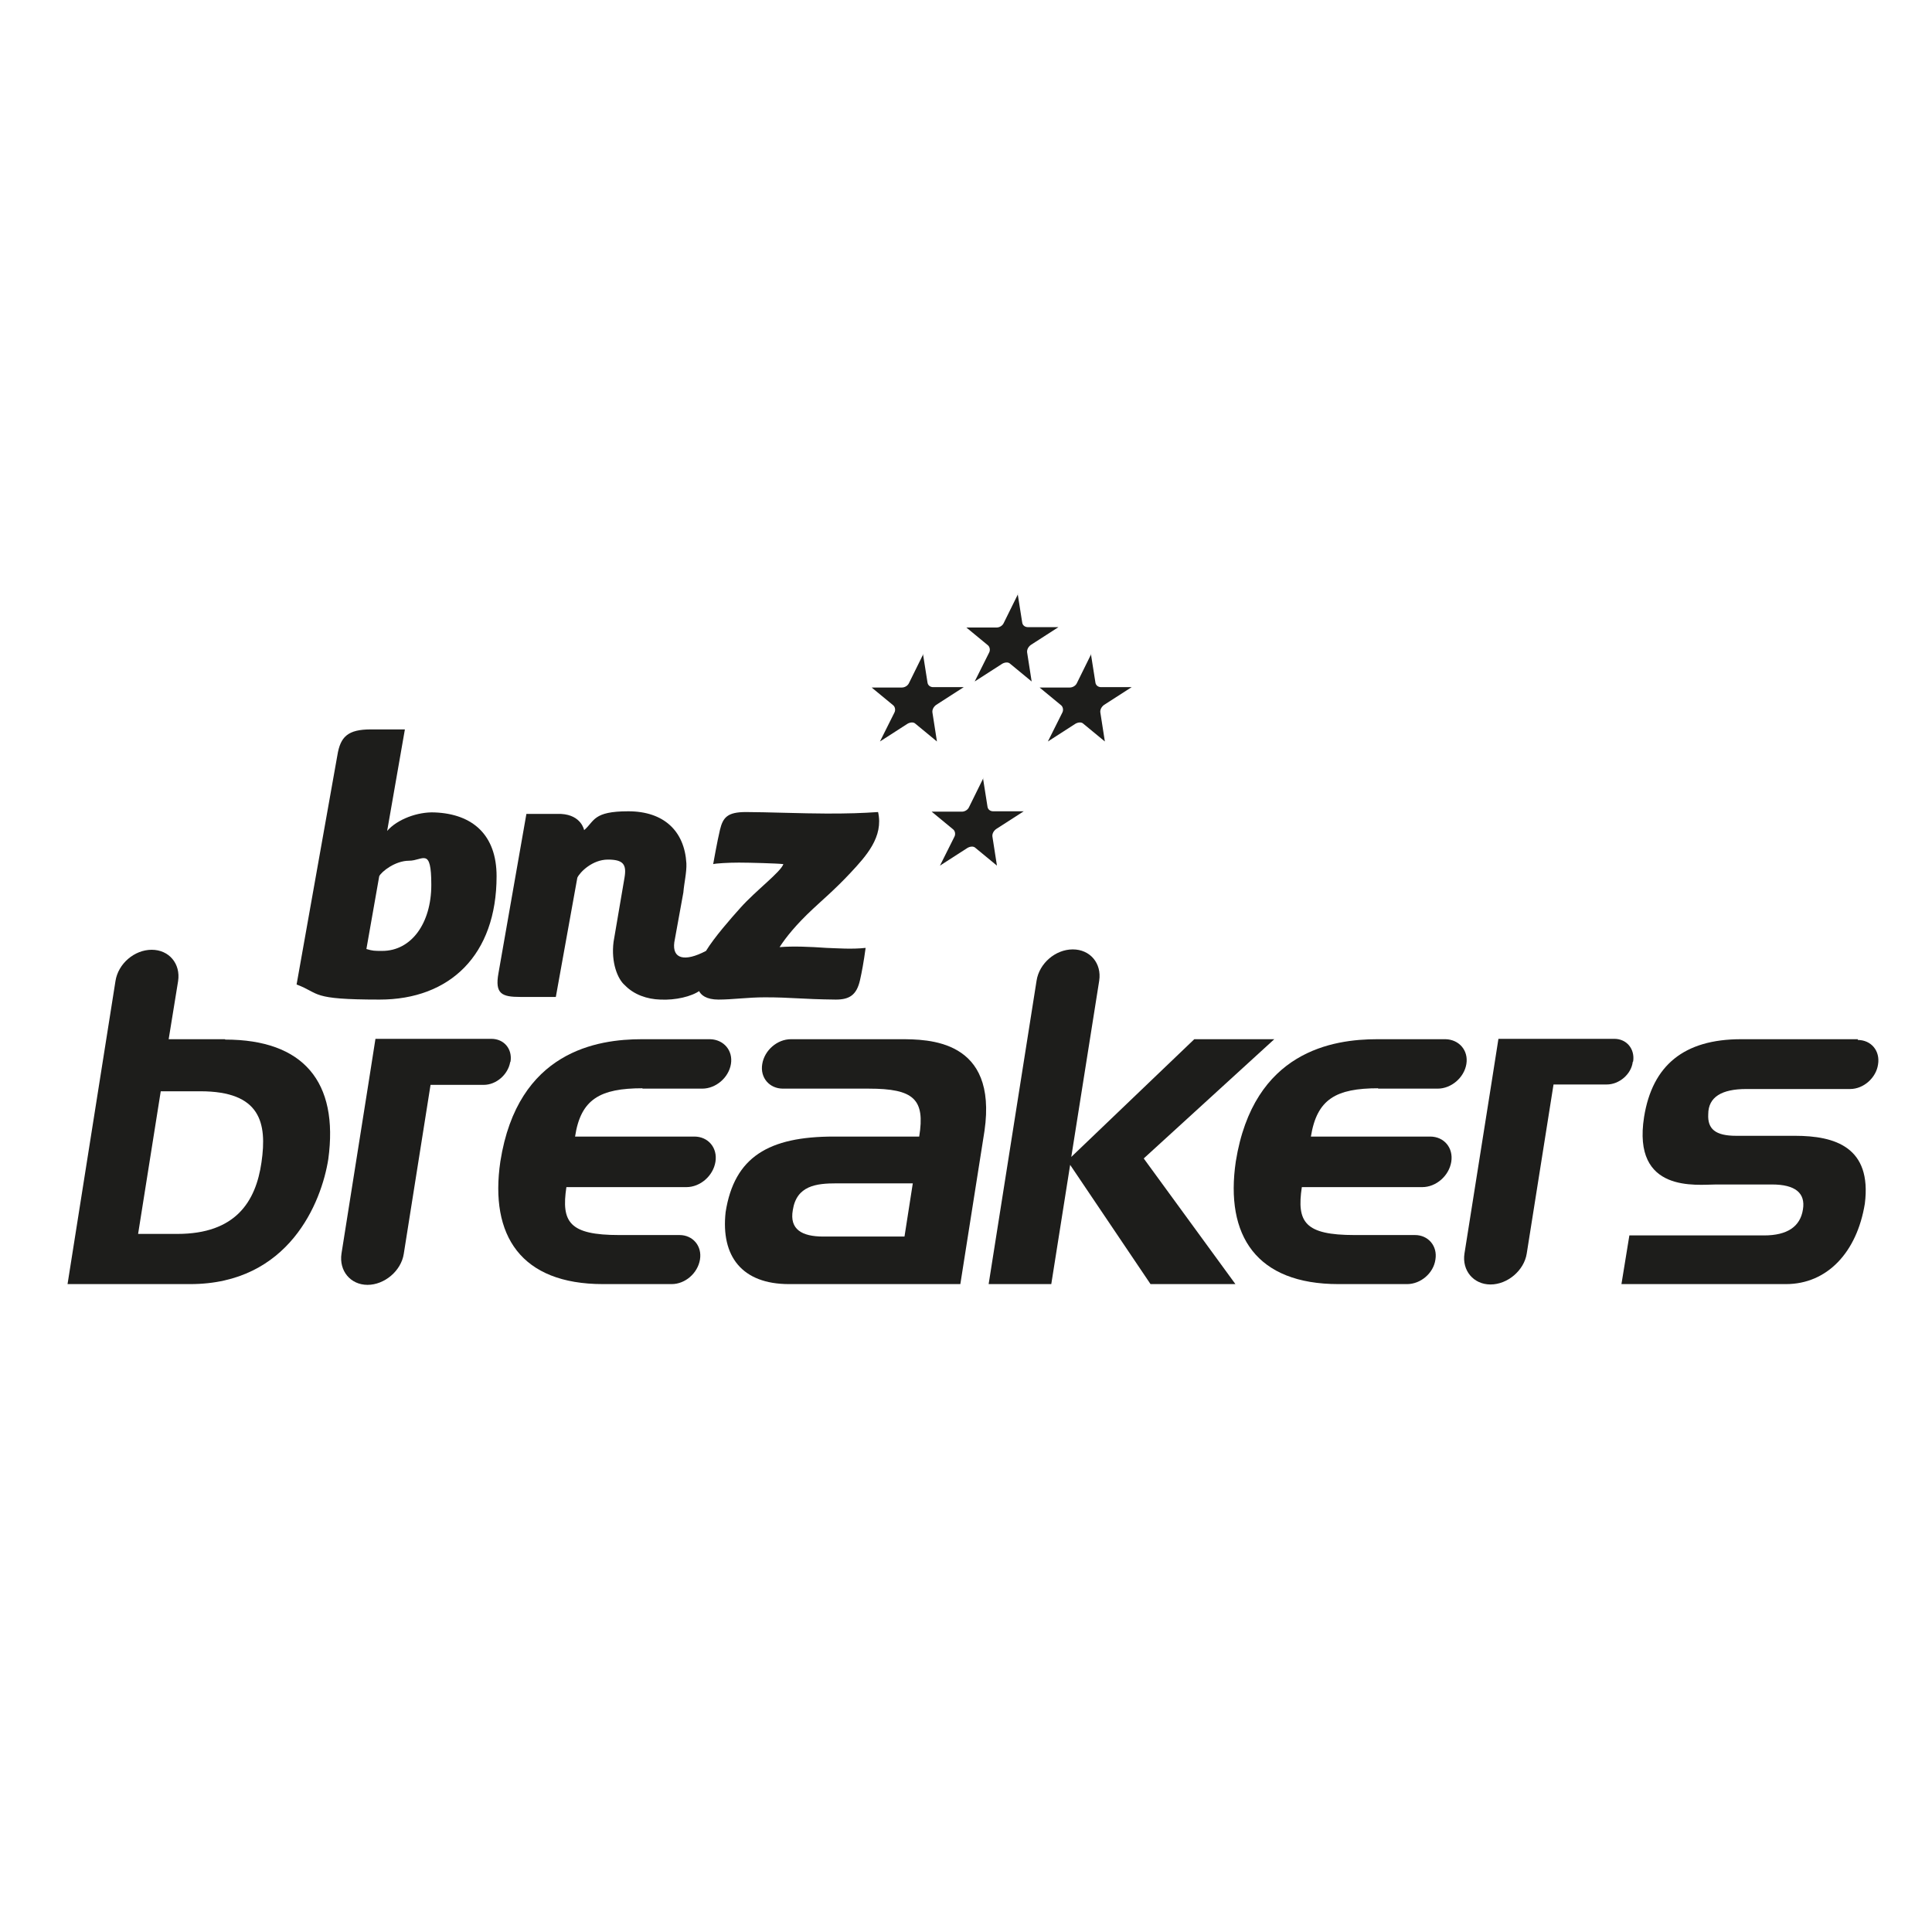
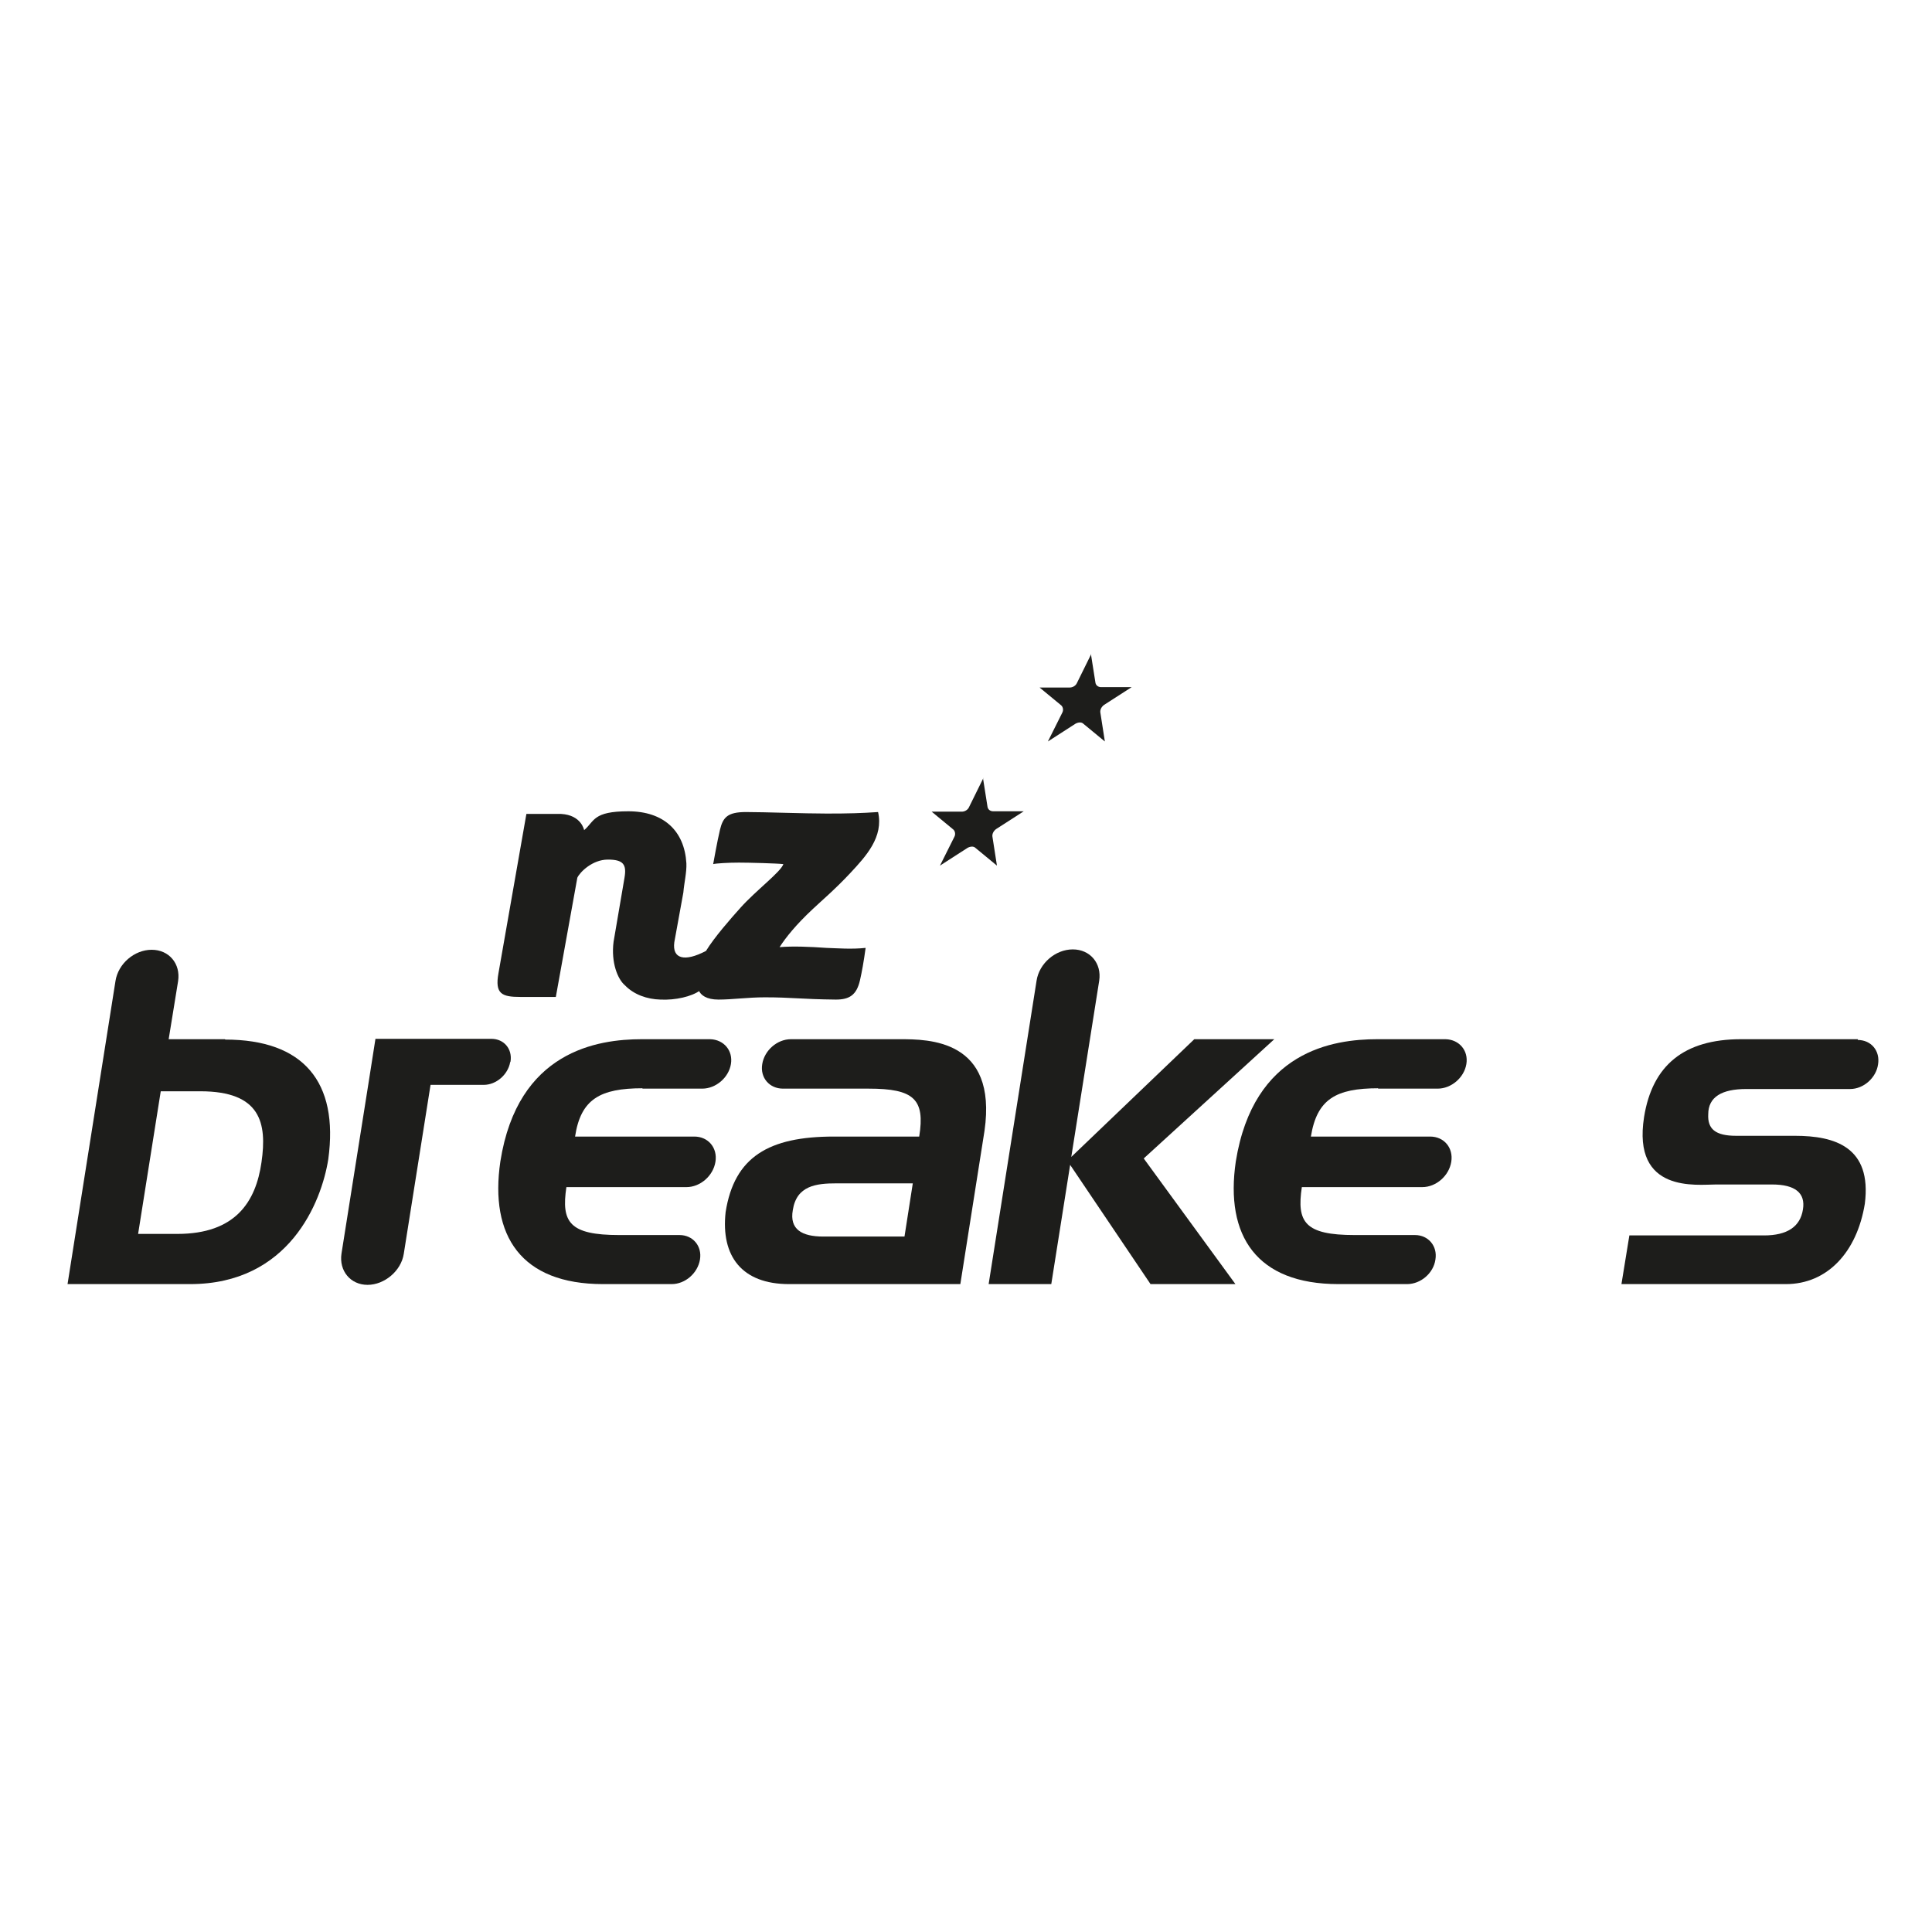
<svg xmlns="http://www.w3.org/2000/svg" version="1.1" viewBox="0 0 512 512">
  <defs>
    <style>
      .cls-1 {
        fill: #1d1d1b;
      }
    </style>
  </defs>
  <g>
    <g id="Layer_1">
      <g>
        <path class="cls-1" d="M492.4,275.4h0s-31,0-31,0c-15.1,0-23.5,6.9-25.7,20.6-3.2,20.3,14,17.9,19.1,17.9h14.8c6.2,0,8.9,2.3,8.2,6.6-.7,4.6-4.2,6.9-10.3,6.9h-35.7l-2.1,12.9h43.6c10.9,0,18.8-8.4,20.9-21.3,1.9-15-7.9-18-18.5-18h-15.6c-5.5,0-7.6-1.8-7.4-5.7,0-4.6,3.6-6.7,10.1-6.7h27.5c3.6,0,6.9-3,7.4-6.5.6-3.6-1.8-6.5-5.4-6.5Z" />
        <path class="cls-1" d="M238.6,275.4h-29c-3.6,0-7,2.9-7.6,6.6-.6,3.6,1.9,6.5,5.5,6.5h0s22.7,0,22.7,0c12,0,15,2.8,13.4,12.7h-22.6c-17.3,0-26.4,5.4-28.7,20-1.3,11.7,4.3,19.1,16.8,19.1h45.4l6.4-40.6c3.5-24.3-14.9-24.3-22.4-24.3ZM239.6,327.7h-21.4c-5.7,0-9-1.9-8.1-7,1-6.5,6.2-7.1,11.6-7.1h20.2l-2.2,14.1Z" />
        <path class="cls-1" d="M170.2,288.5h15.9c3.6,0,7-2.9,7.6-6.5.6-3.6-1.9-6.5-5.5-6.6h-18.1c-11.7,0-32.9,3.1-37.5,32.4-2.9,19.7,5.5,32.5,27.2,32.5h18.2c3.6,0,6.9-2.9,7.5-6.5.6-3.6-1.9-6.5-5.4-6.5h-16c-13.2,0-15.4-3.4-14-12.7h31.8s0,0,0,0c3.7,0,7.1-3,7.7-6.7.6-3.7-1.9-6.7-5.6-6.7s-.2,0-.3,0h-31.3c1.5-9.9,6.6-12.8,17.9-12.8Z" />
        <path class="cls-1" d="M365.1,288.5h15.9c3.6,0,7-2.9,7.6-6.5.6-3.6-1.9-6.5-5.5-6.6h-18.1c-11.7,0-32.8,3.1-37.5,32.4-2.9,19.7,5.5,32.5,27.2,32.5h18.2c3.6,0,7-2.9,7.5-6.5.6-3.6-1.9-6.5-5.4-6.5h-16c-13.2,0-15.4-3.4-14-12.7h31.9s0,0,0,0c3.7,0,7.1-3,7.7-6.7.6-3.7-1.9-6.7-5.6-6.7s-.2,0-.3,0h-31.3c1.6-9.9,6.6-12.8,17.9-12.8Z" />
        <path class="cls-1" d="M337.6,275.4h-21.1l-32.6,31.2,7.4-46.7c.7-4.6-2.4-8.3-7-8.3s-8.9,3.7-9.6,8.3h0l-12.7,80.4h16.6l5-31.6,21.3,31.6h22.5l-24.3-33.3,34.6-31.6Z" />
        <path class="cls-1" d="M135.3,281.3c.5-3.3-1.7-6-5.1-6h0s-30.7,0-30.7,0l-1.9,12.1-7.1,44.8h0c-.7,4.6,2.4,8.3,6.9,8.3s8.9-3.7,9.6-8.2h0s7.1-44.8,7.1-44.8h14.1s0,0,0,0c3.3,0,6.4-2.7,7-6Z" />
-         <path class="cls-1" d="M432.8,281.3c.5-3.3-1.7-6-5-6s0,0,0,0h-30.7l-1.9,12.1-7.1,44.8s0,0,0,0c-.7,4.5,2.4,8.2,6.9,8.2s8.9-3.7,9.6-8.2h0s7.1-44.8,7.1-44.8h14.1s0,0,0,0c3.3,0,6.5-2.7,6.9-6Z" />
-         <path class="cls-1" d="M59.6,275.4h-14.9l2.5-15.4h0s0,0,0,0c.7-4.6-2.4-8.3-7-8.3s-8.9,3.7-9.6,8.3h0c0,0,0,0,0,0l-12.7,80.3h32.5c26.2,0,34.8-21.7,36.6-33.1,2.8-20.5-6.6-31.7-27.3-31.7ZM69.3,308c-1.5,10.5-6.9,19-22.3,19h-10.4l6-37.8h10.5c16,0,17.7,8.4,16.2,18.8Z" />
+         <path class="cls-1" d="M59.6,275.4h-14.9l2.5-15.4h0s0,0,0,0c.7-4.6-2.4-8.3-7-8.3s-8.9,3.7-9.6,8.3c0,0,0,0,0,0l-12.7,80.3h32.5c26.2,0,34.8-21.7,36.6-33.1,2.8-20.5-6.6-31.7-27.3-31.7ZM69.3,308c-1.5,10.5-6.9,19-22.3,19h-10.4l6-37.8h10.5c16,0,17.7,8.4,16.2,18.8Z" />
      </g>
      <g>
-         <path class="cls-1" d="M102.6,220.2c2.7-3.1,8.1-5.1,12.6-4.9,10.1.4,16.4,6,16.4,16.9,0,20.9-12.4,32.7-31,32.7s-15.6-1.6-22-4l10.8-60.7c.8-5,2.8-6.9,8.9-6.9s7.1,0,9,0l-4.7,26.9ZM97.1,251.5c1.7.5,2.1.5,4.2.5,7.7,0,13-7.3,13-17.5s-2.2-6.4-5.9-6.4-7.3,2.9-7.9,4.1l-3.4,19.3Z" />
        <path class="cls-1" d="M185.2,262.5c.5,1.2,2,2.4,5.2,2.4,3.7,0,7.8-.6,12.3-.6,7.1,0,9.6.5,18.8.6,3.6,0,5.5-1.2,6.4-5.1.5-2.2,1-4.9,1.5-8.6-3.7.4-7.4.1-10.4,0-4.3-.3-8.8-.5-12.4-.2,1.6-2.5,4.3-5.9,8.8-10.1,2.1-2,5.9-5.2,10-9.6,4.1-4.4,8.8-9.5,7.3-16.1-4.5.3-7.7.4-13.6.4s-16.5-.4-21.4-.4-6.1,1.4-6.9,4.7c-.7,2.9-1.8,9.1-1.8,9.1.7-.2,4-.4,6.8-.4,2.8,0,10.2.2,11.8.4-.7,2.1-7.3,7-11.4,11.6-2.6,2.9-6.9,7.8-9.1,11.4-5.7,3-9,2.1-8.4-2.3l2.4-13.2c.2-2.5.9-5.3.8-7.7-.5-8.6-6-13.8-15.4-13.8s-8.9,2.6-11.7,5c0,0-.7-4-6.1-4.3,0,0-9.2,0-9.2,0l-7.4,42.2c-1,5.5.9,6.3,5.8,6.3s9.4,0,9.4,0l5.7-31.6c.7-1.5,4-4.8,8.1-4.8s5,1.3,4.4,4.8c-.2,1.1-2.9,17-2.9,17-.7,5.5,1.1,9.9,3,11.5,2.4,2.5,5.9,3.7,9.4,3.8,4,.2,8.3-.8,10.5-2.4Z" />
        <g>
-           <path class="cls-1" d="M269.7,157.4q1.2,7.6,1.2,7.6c.1.7.7,1.2,1.5,1.2h8.1q-7.3,4.7-7.3,4.7c-.7.5-1.1,1.3-1,2,0,0,1.2,7.7,1.2,7.7h0q-5.7-4.7-5.7-4.7c-.5-.5-1.4-.4-2.1,0,0,0-7.3,4.7-7.3,4.7q3.8-7.6,3.8-7.6c.4-.7.2-1.6-.3-2,0,0-5.7-4.7-5.7-4.7h0c8,0,8,0,8,0,.8,0,1.6-.5,1.9-1.2,0,0,3.8-7.7,3.8-7.7Z" />
-           <path class="cls-1" d="M244.6,173.3q1.2,7.6,1.2,7.6c.1.7.7,1.2,1.5,1.2h8.1q-7.3,4.7-7.3,4.7c-.7.5-1.1,1.3-1,2,0,0,1.2,7.7,1.2,7.7h0q-5.7-4.7-5.7-4.7c-.5-.5-1.4-.4-2.1,0,0,0-7.3,4.7-7.3,4.7q3.8-7.6,3.8-7.6c.4-.7.2-1.6-.3-2,0,0-5.7-4.7-5.7-4.7h0c8,0,8,0,8,0,.8,0,1.6-.5,1.9-1.2,0,0,3.8-7.7,3.8-7.7Z" />
          <path class="cls-1" d="M289.1,173.3q1.2,7.6,1.2,7.6c.1.7.7,1.2,1.5,1.2h8.1q-7.3,4.7-7.3,4.7c-.7.5-1.1,1.3-1,2,0,0,1.2,7.7,1.2,7.7h0q-5.7-4.7-5.7-4.7c-.5-.5-1.4-.4-2.1,0,0,0-7.3,4.7-7.3,4.7q3.8-7.6,3.8-7.6c.4-.7.2-1.6-.3-2,0,0-5.7-4.7-5.7-4.7h0c8,0,8,0,8,0,.8,0,1.6-.5,1.9-1.2,0,0,3.8-7.7,3.8-7.7Z" />
          <path class="cls-1" d="M260.5,206.2q1.2,7.6,1.2,7.6c.1.7.7,1.2,1.5,1.2h8.1q-7.3,4.7-7.3,4.7c-.7.5-1.1,1.3-1,2,0,0,1.2,7.7,1.2,7.7h0q-5.7-4.7-5.7-4.7c-.5-.5-1.4-.4-2.1,0,0,0-7.3,4.7-7.3,4.7q3.8-7.6,3.8-7.6c.4-.7.2-1.6-.3-2,0,0-5.7-4.7-5.7-4.7h0c8,0,8,0,8,0,.8,0,1.6-.5,1.9-1.2,0,0,3.8-7.7,3.8-7.7Z" />
        </g>
      </g>
    </g>
  </g>
</svg>